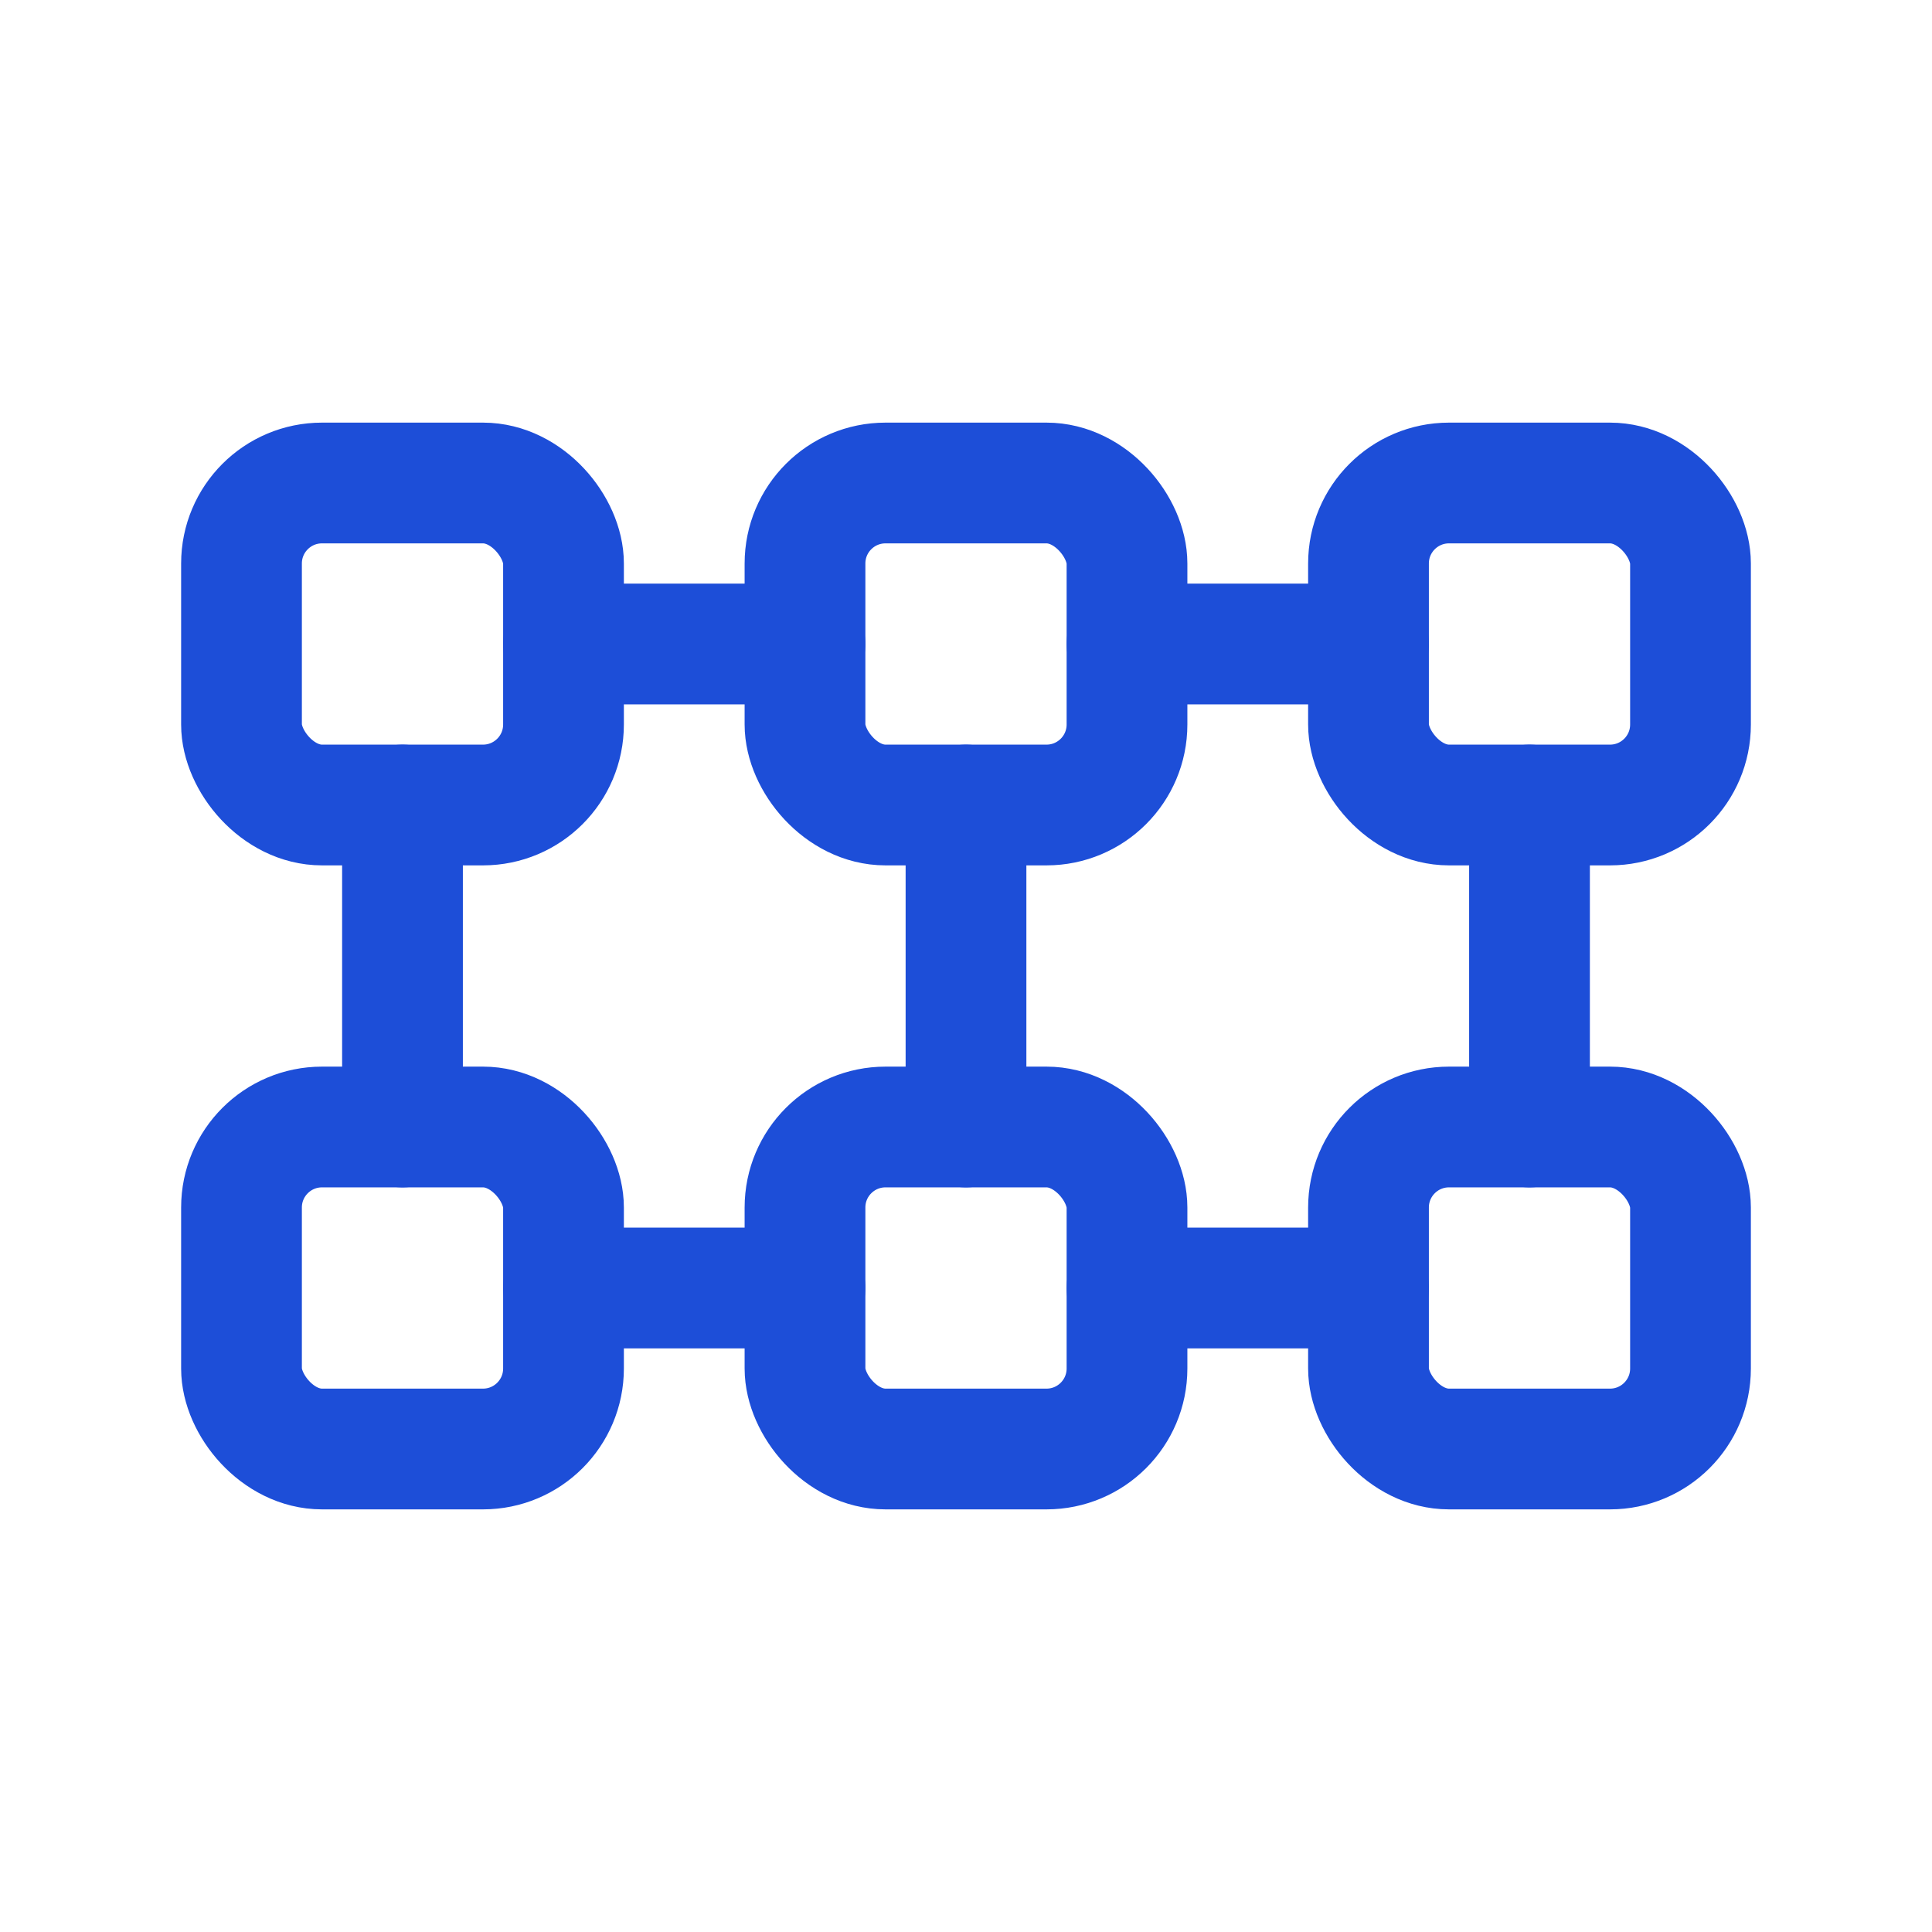
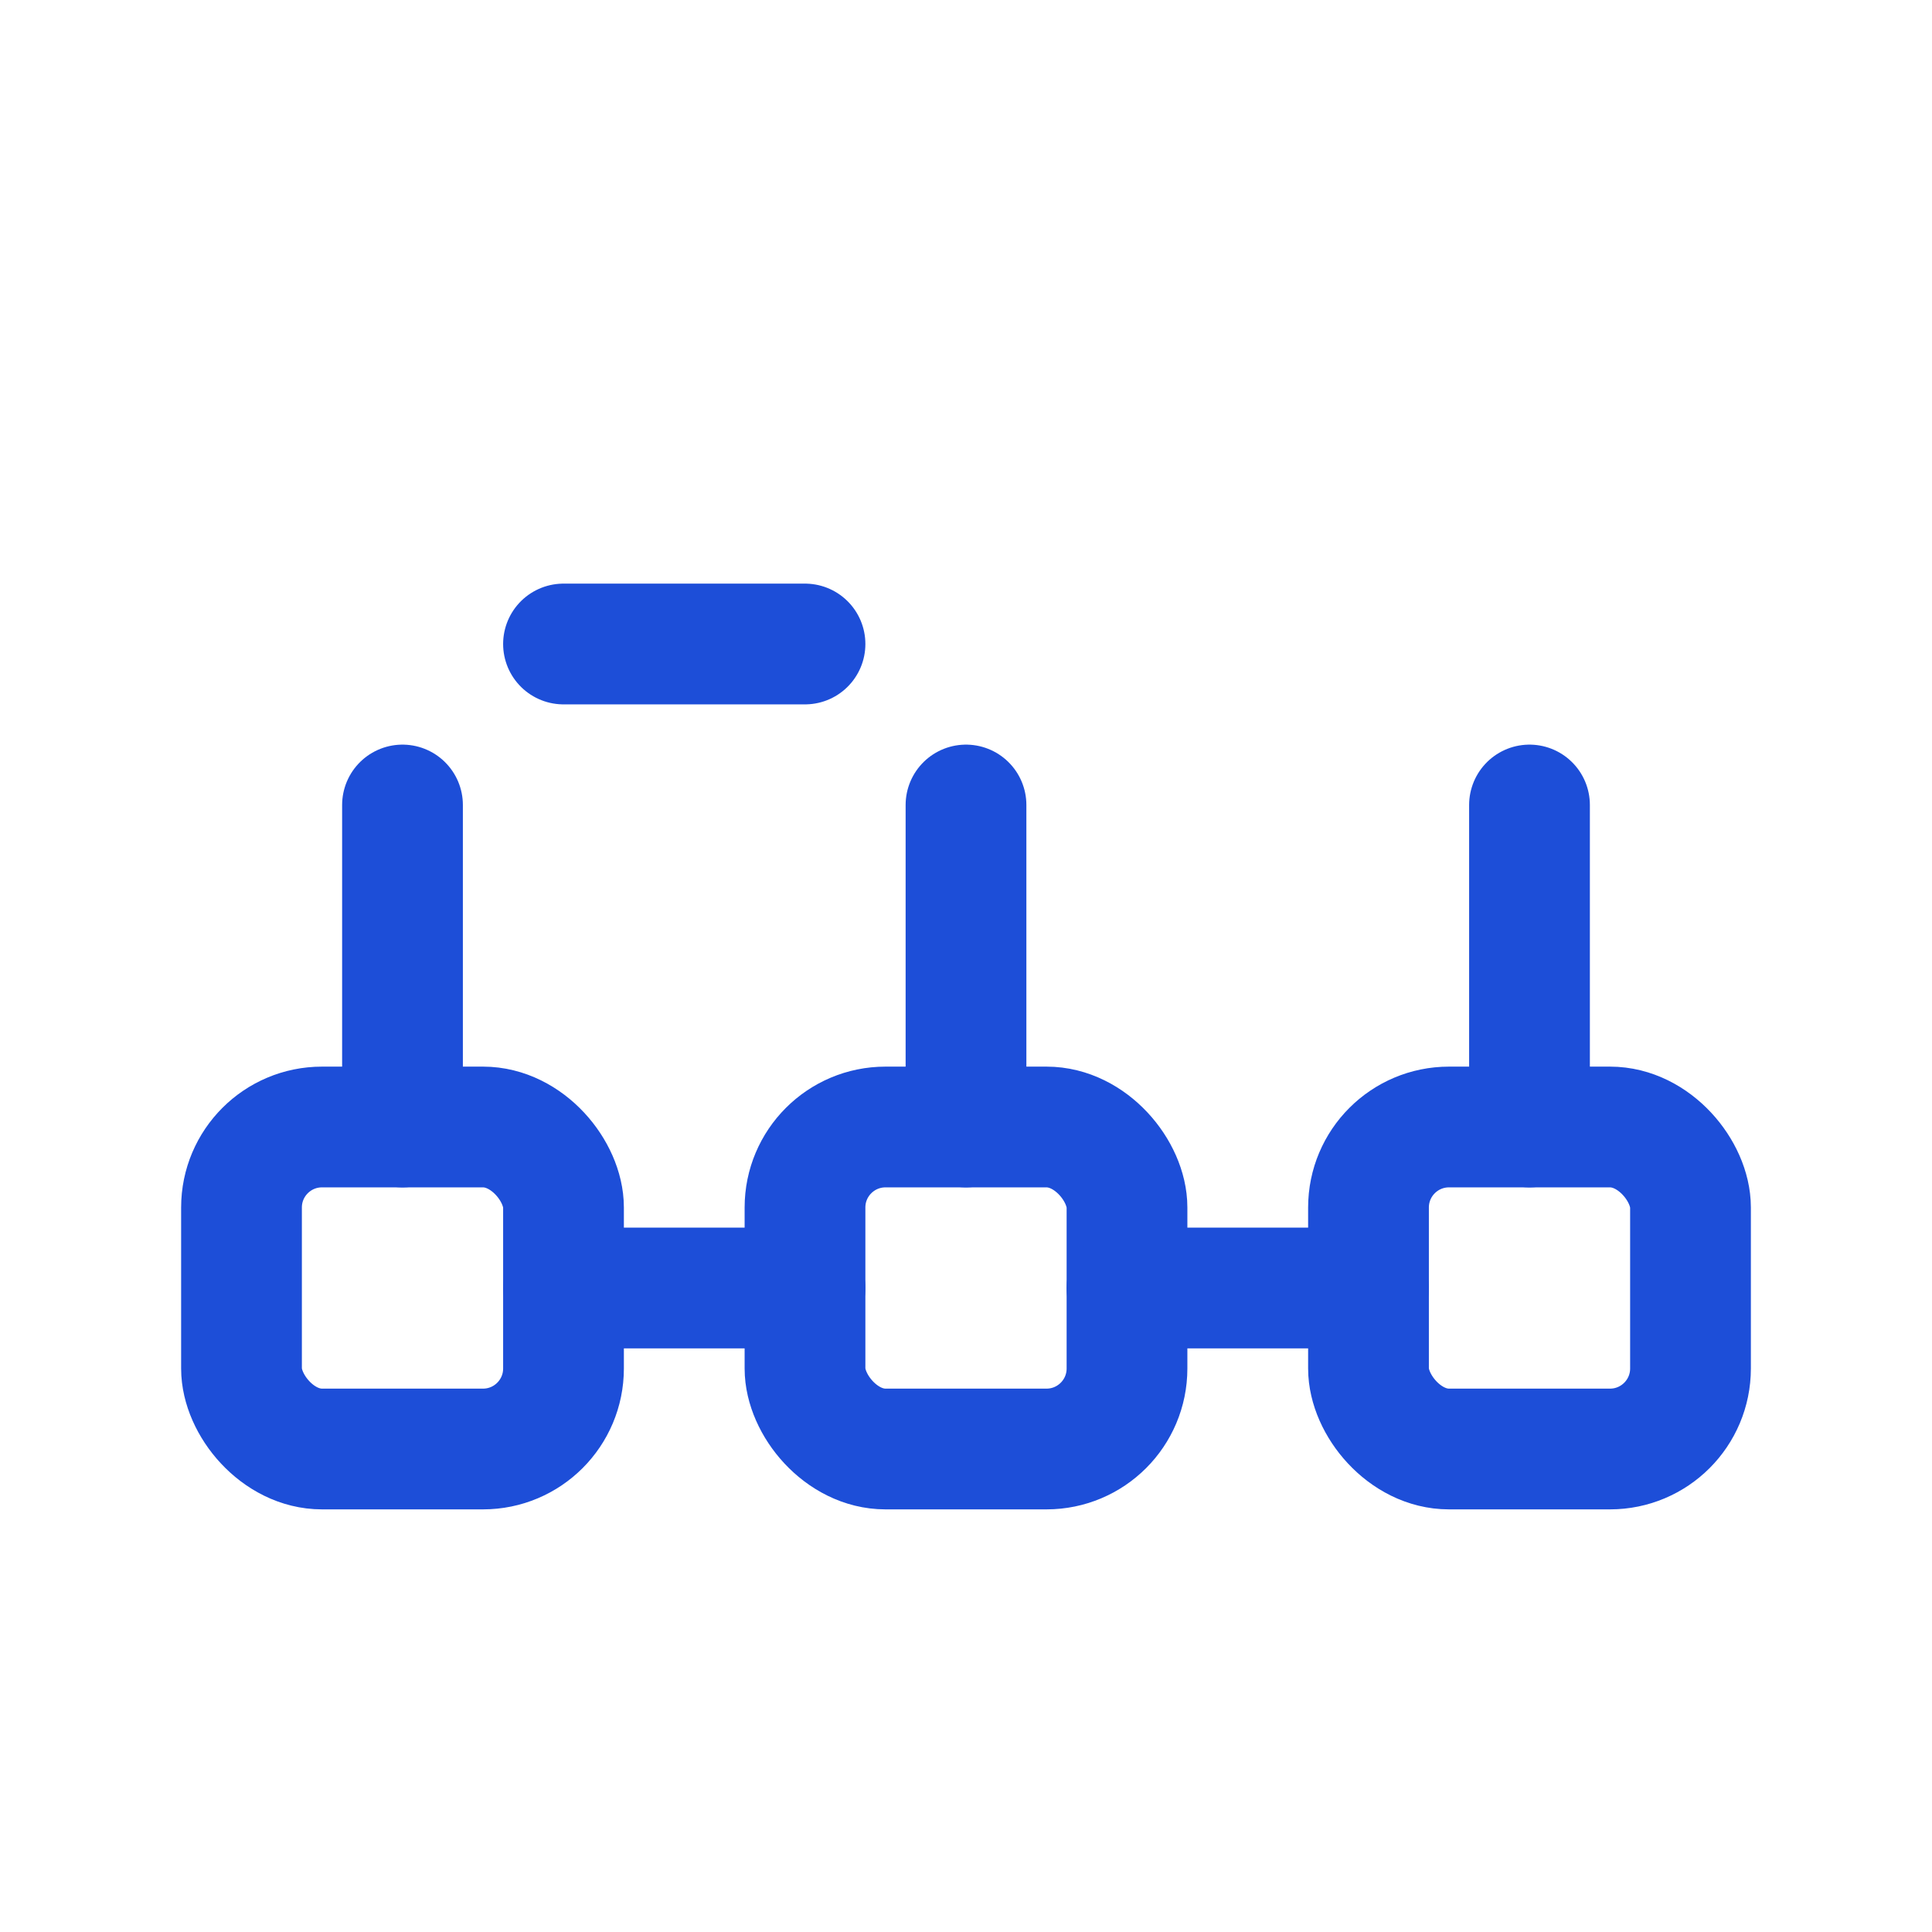
<svg xmlns="http://www.w3.org/2000/svg" width="24" height="24" viewBox="0 0 24 24" fill="none">
-   <rect x="3" y="6" width="4" height="4" rx="1" stroke="#1D4ED8" stroke-width="1.5" stroke-linecap="round" stroke-linejoin="round" />
-   <rect x="10" y="6" width="4" height="4" rx="1" stroke="#1D4ED8" stroke-width="1.5" stroke-linecap="round" stroke-linejoin="round" />
-   <rect x="17" y="6" width="4" height="4" rx="1" stroke="#1D4ED8" stroke-width="1.5" stroke-linecap="round" stroke-linejoin="round" />
  <rect x="3" y="14" width="4" height="4" rx="1" stroke="#1D4ED8" stroke-width="1.5" stroke-linecap="round" stroke-linejoin="round" />
  <rect x="10" y="14" width="4" height="4" rx="1" stroke="#1D4ED8" stroke-width="1.5" stroke-linecap="round" stroke-linejoin="round" />
  <rect x="17" y="14" width="4" height="4" rx="1" stroke="#1D4ED8" stroke-width="1.5" stroke-linecap="round" stroke-linejoin="round" />
  <path d="M5 10V14" stroke="#1D4ED8" stroke-width="1.5" stroke-linecap="round" stroke-linejoin="round" />
  <path d="M12 10V14" stroke="#1D4ED8" stroke-width="1.5" stroke-linecap="round" stroke-linejoin="round" />
  <path d="M19 10V14" stroke="#1D4ED8" stroke-width="1.5" stroke-linecap="round" stroke-linejoin="round" />
  <path d="M7 8H10" stroke="#1D4ED8" stroke-width="1.5" stroke-linecap="round" stroke-linejoin="round" />
-   <path d="M14 8H17" stroke="#1D4ED8" stroke-width="1.5" stroke-linecap="round" stroke-linejoin="round" />
  <path d="M7 16H10" stroke="#1D4ED8" stroke-width="1.5" stroke-linecap="round" stroke-linejoin="round" />
  <path d="M14 16H17" stroke="#1D4ED8" stroke-width="1.5" stroke-linecap="round" stroke-linejoin="round" />
</svg>